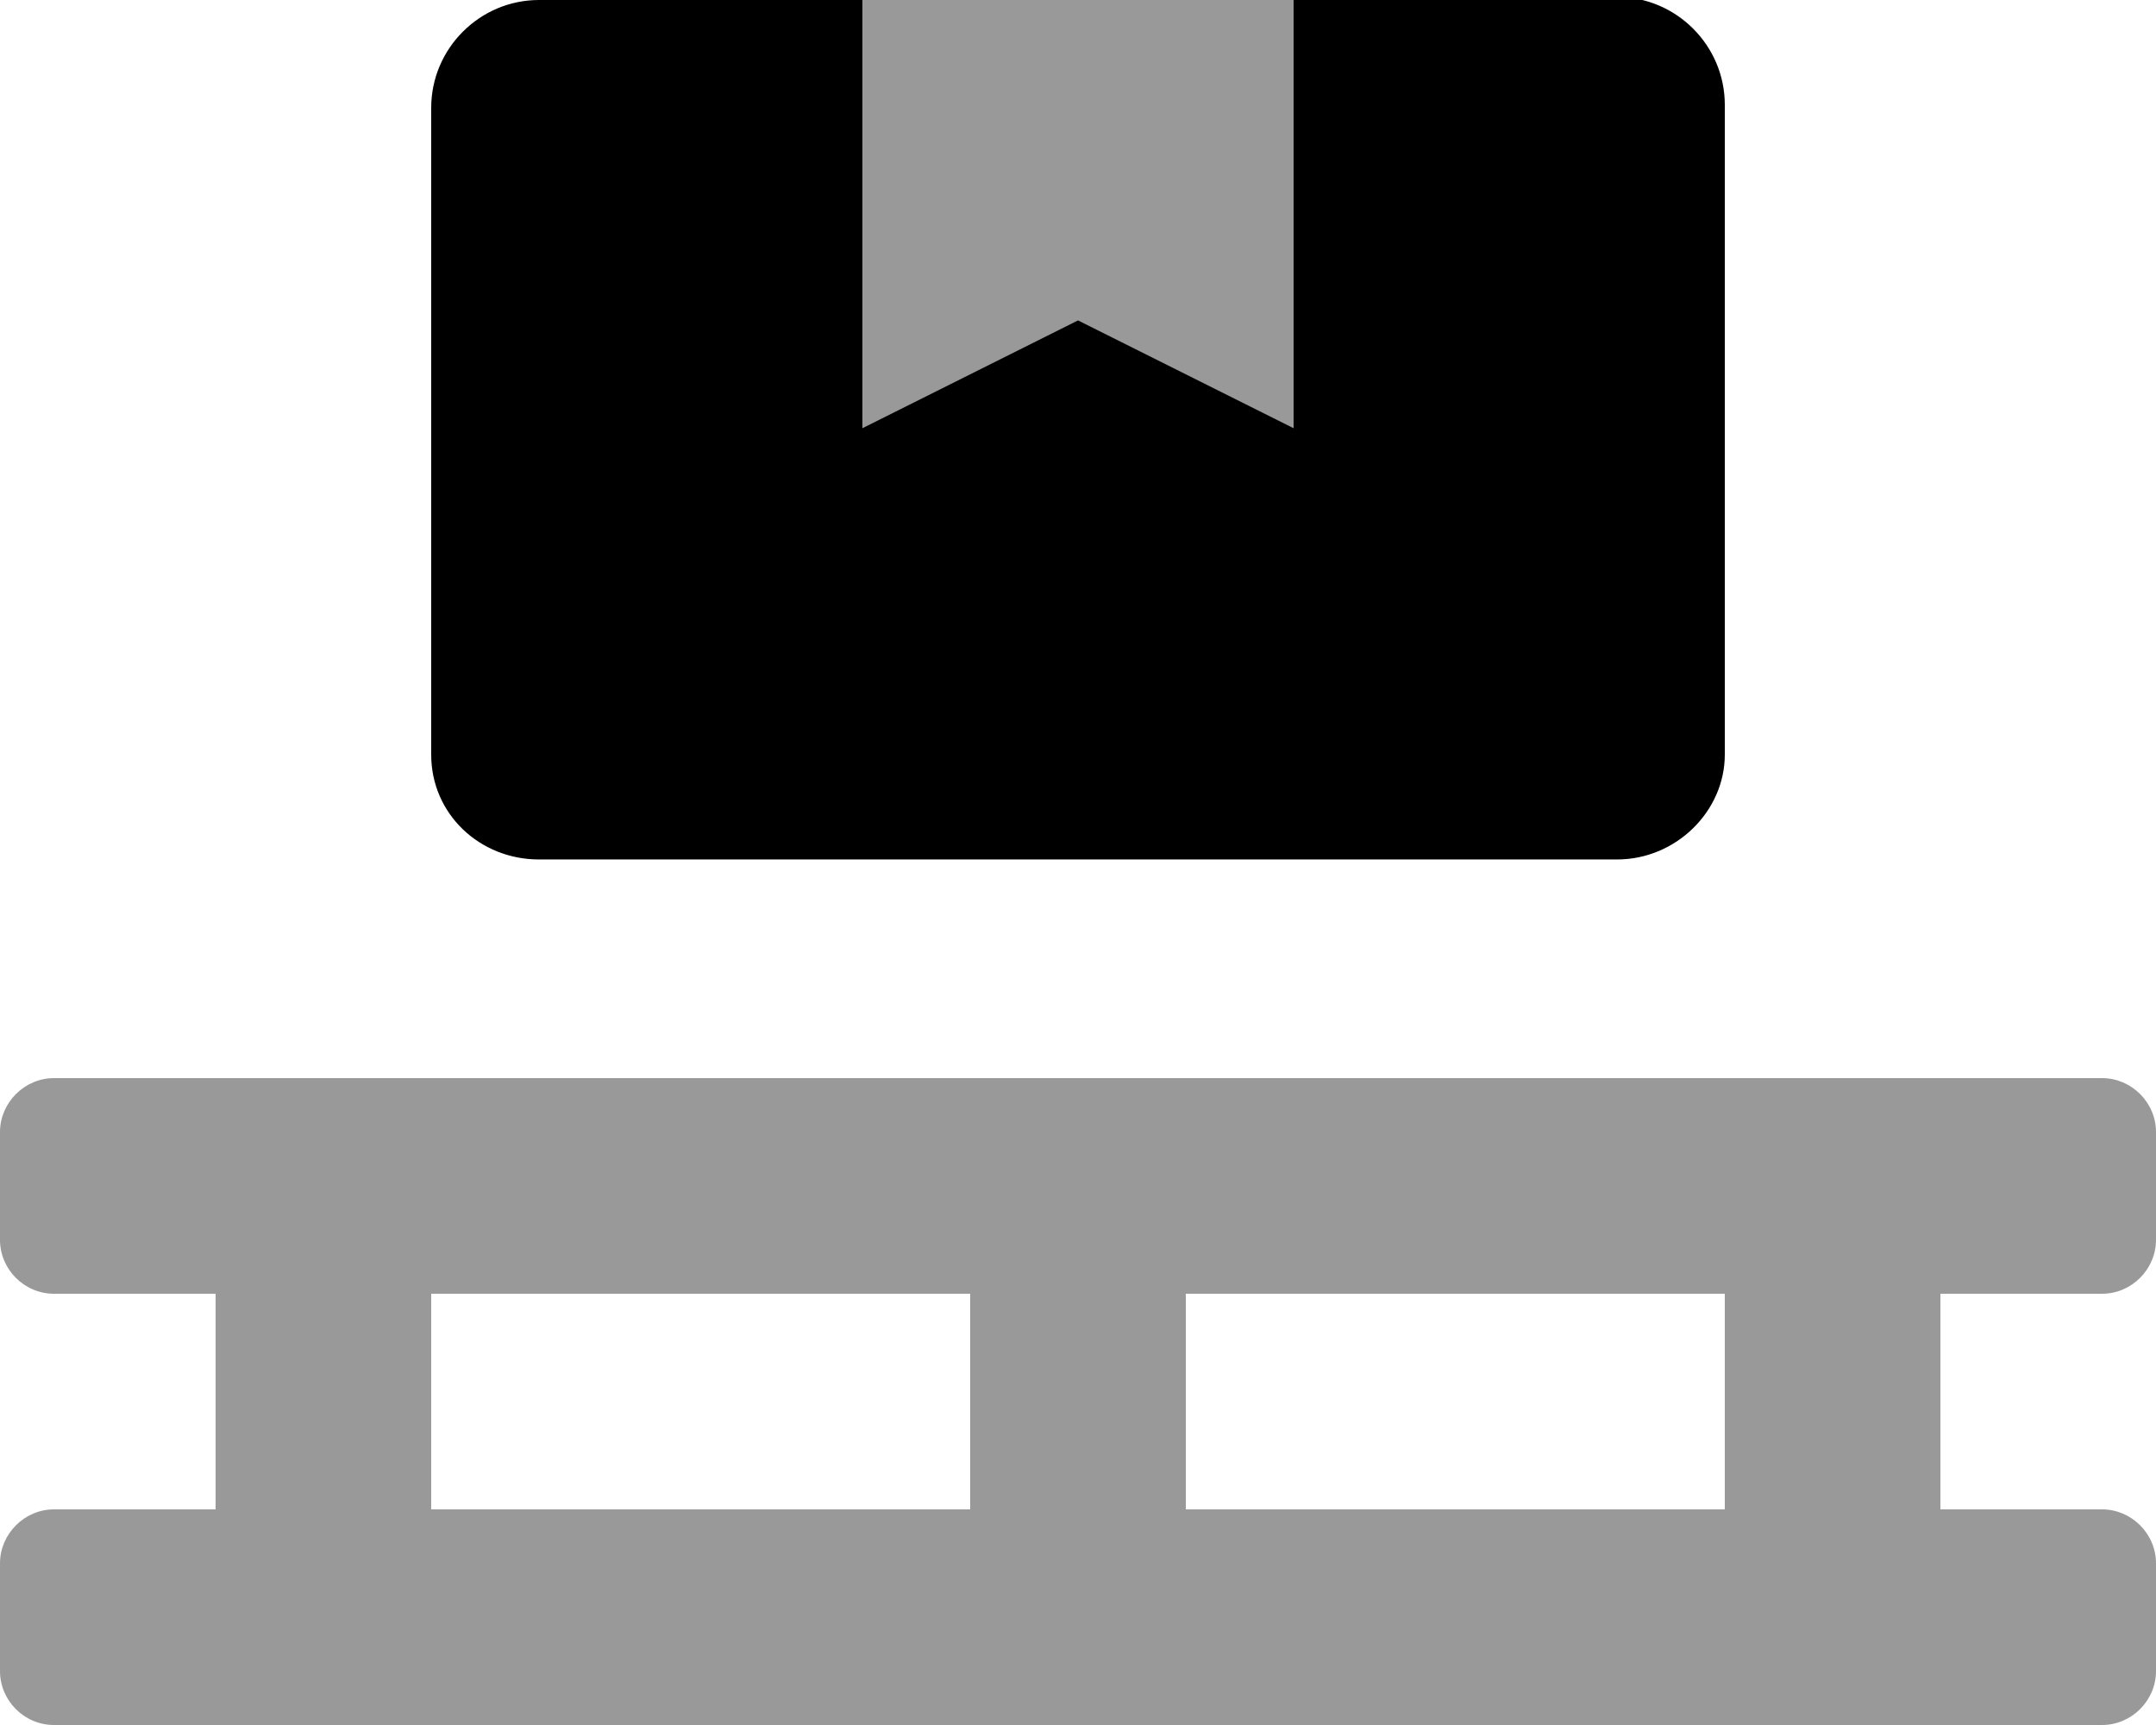
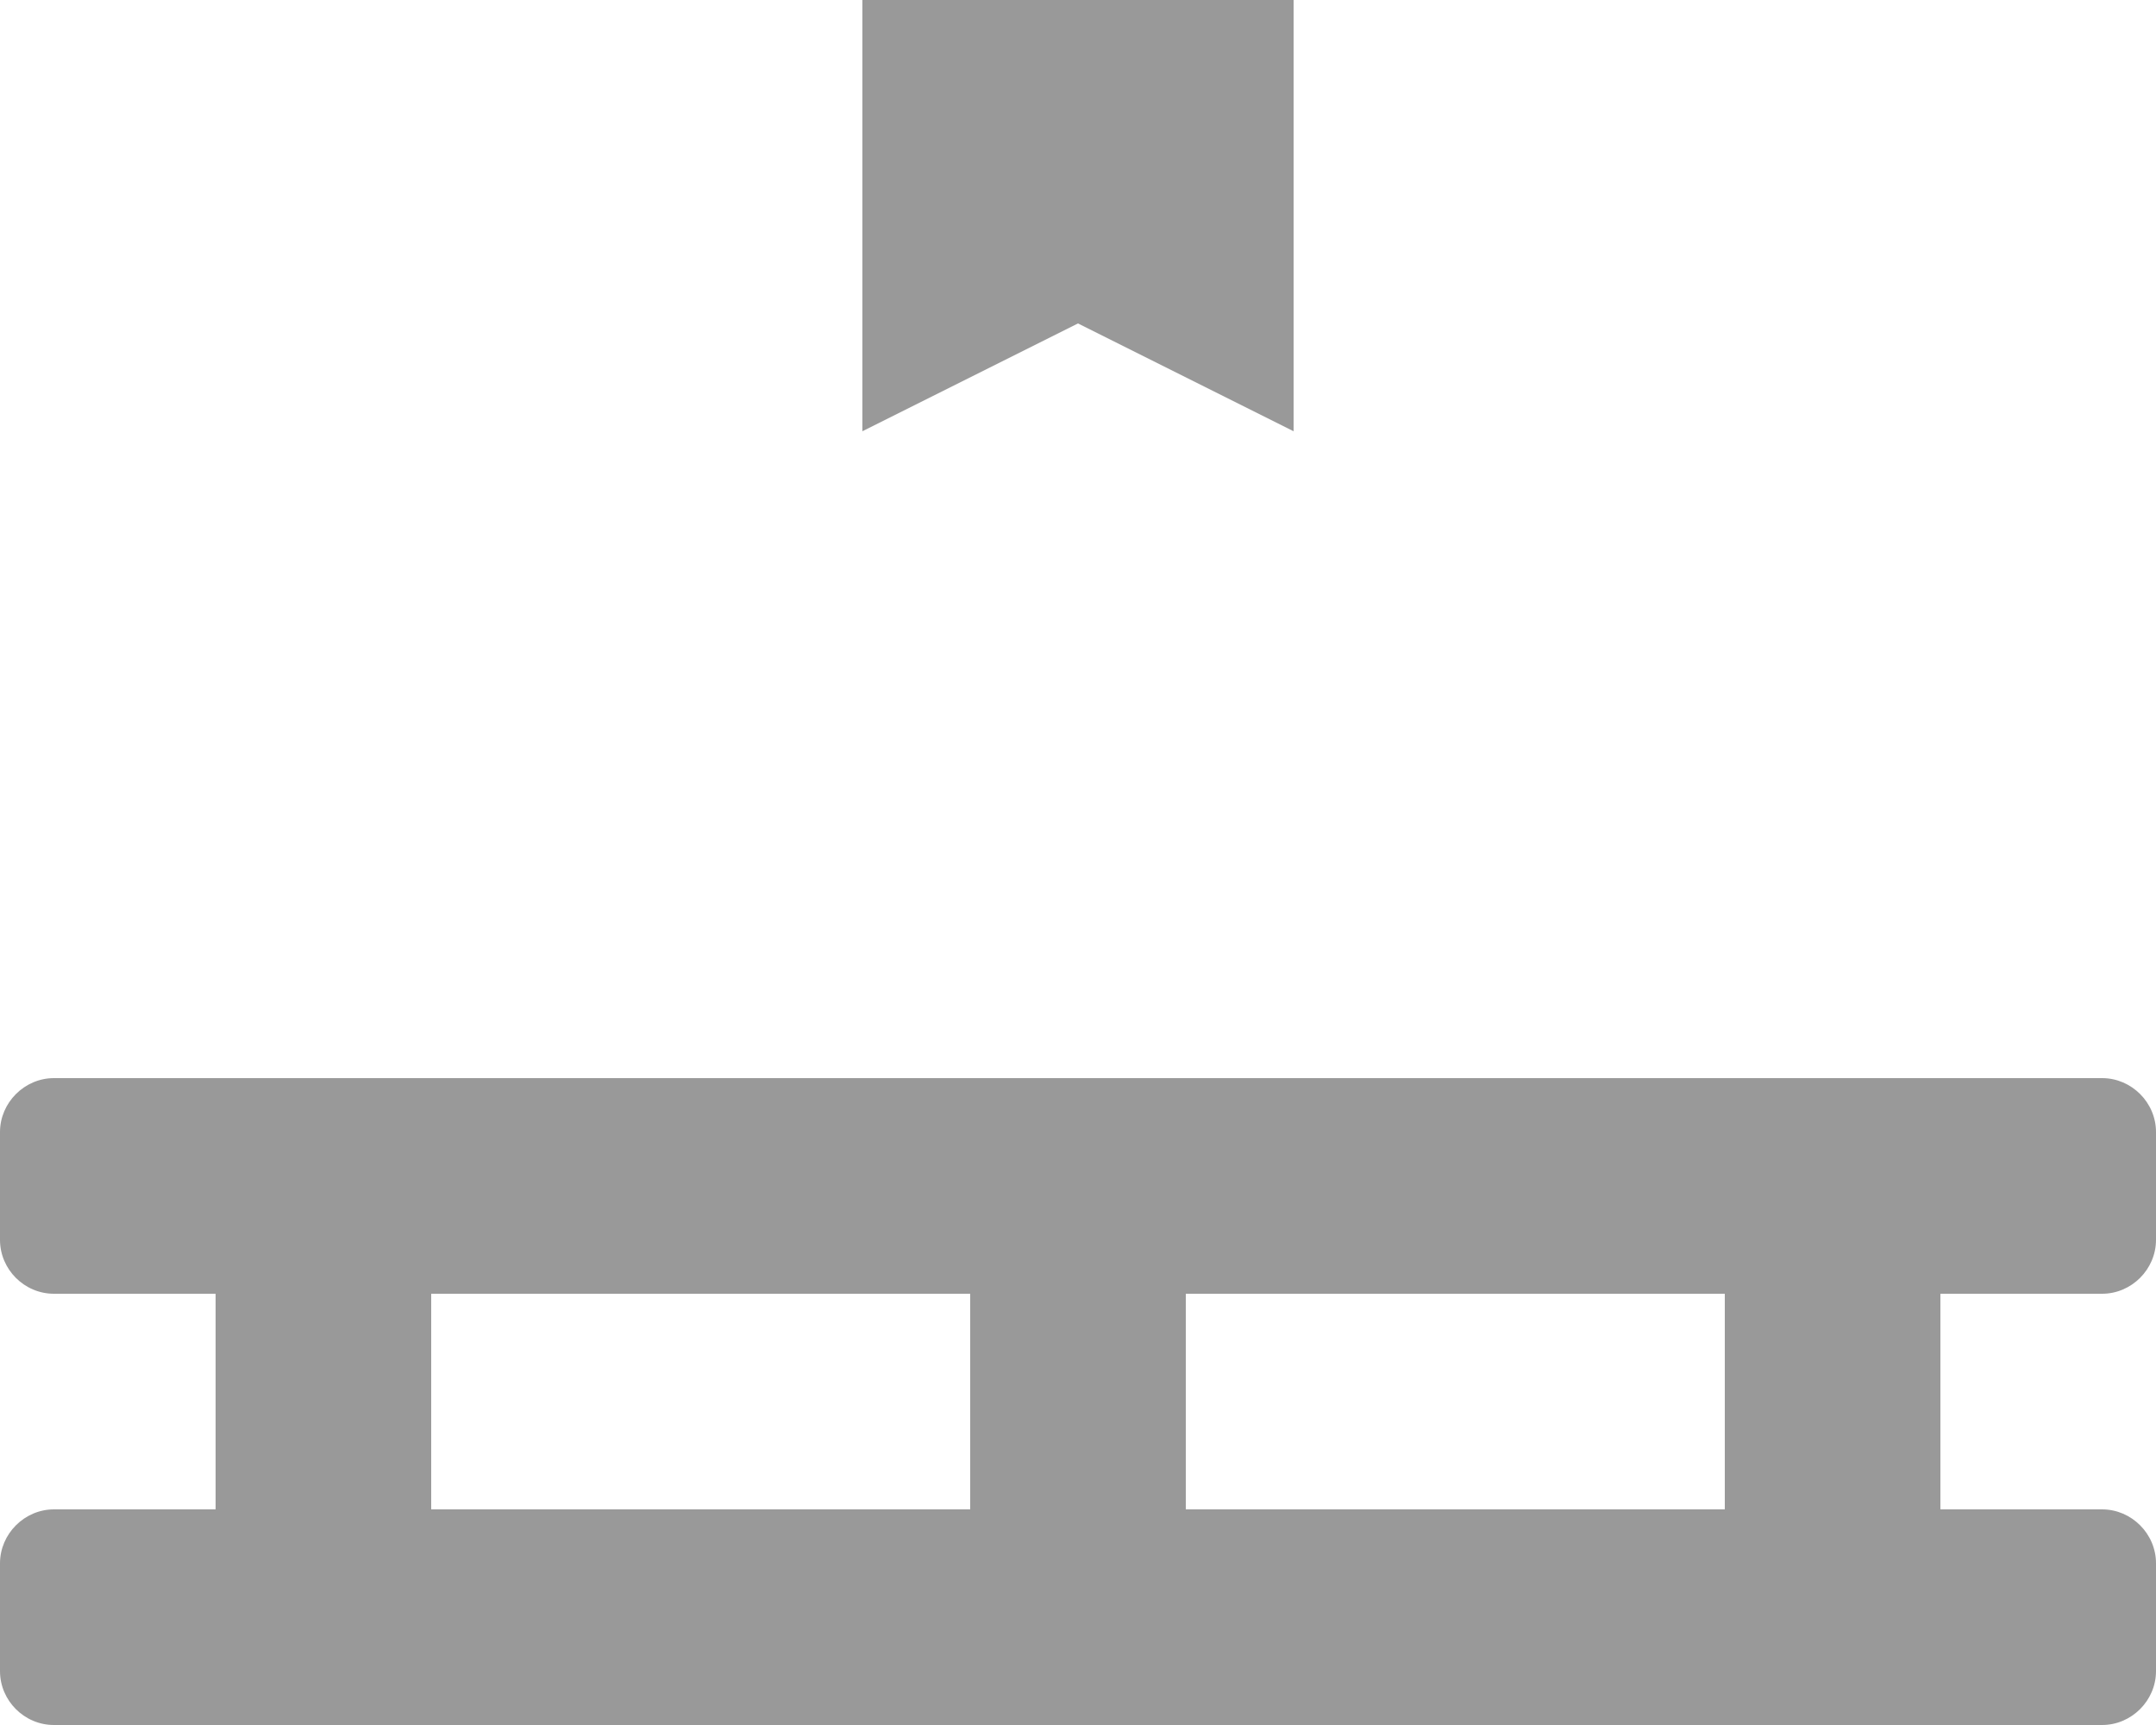
<svg xmlns="http://www.w3.org/2000/svg" viewBox="0 0 640 512">
  <defs>
    <style>.fa-secondary{opacity:.4}</style>
  </defs>
-   <path class="fa-primary" d="M160 255.1h320c17.6 0 32-14.4 32-31.1V31.1c0-17.6-14.4-32-32-32l-96 0v128l-64-32l-64 32v-128L160 0c-17.6 0-32 14.4-32 32V224C128 241.6 142.4 255.1 160 255.1z" />
  <path class="fa-secondary" d="M624 384c8.75 0 16-7.25 16-16v-32c0-8.75-7.25-16-16-16h-608C7.25 320 0 327.3 0 336v32C0 376.8 7.25 384 16 384H64v64H16C7.25 448 0 455.3 0 464v32C0 504.8 7.25 512 16 512h608c8.75 0 16-7.25 16-16v-32c0-8.75-7.25-16-16-16H576v-64H624zM288 448H128v-64h160V448zM512 448h-160v-64h160V448zM384 0v128l-64-32l-64 32v-128H384z" />
</svg>